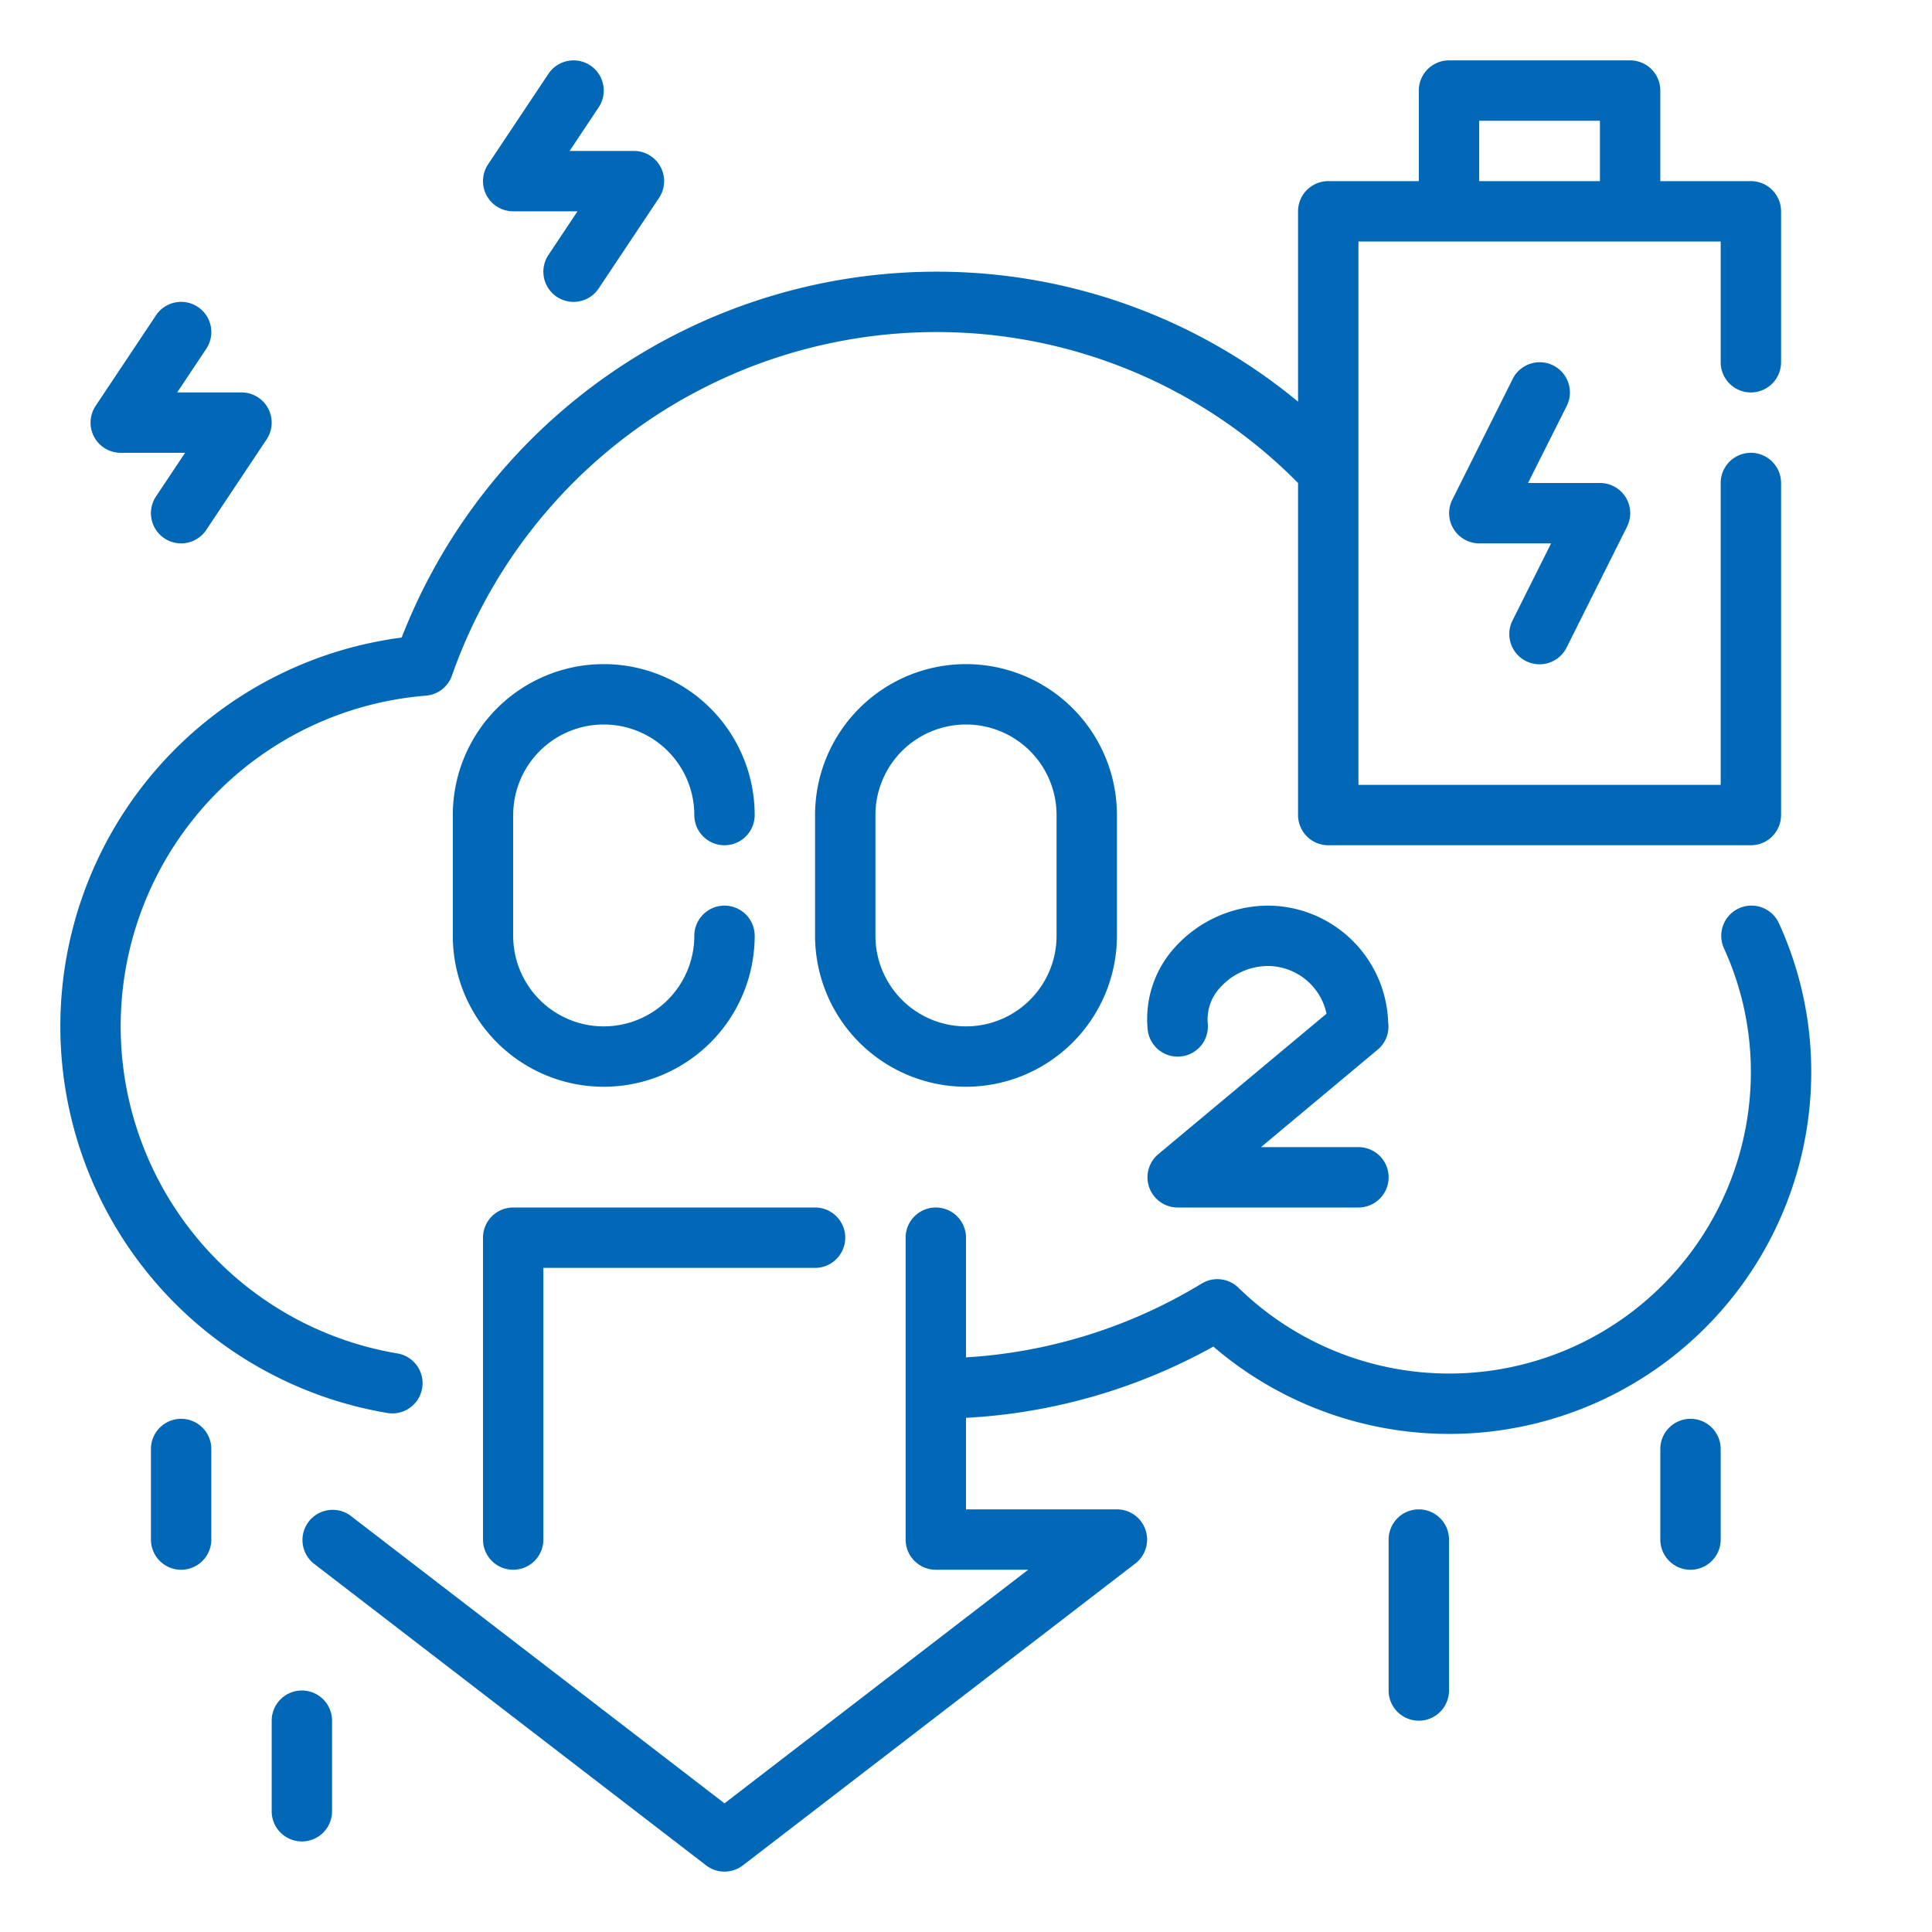
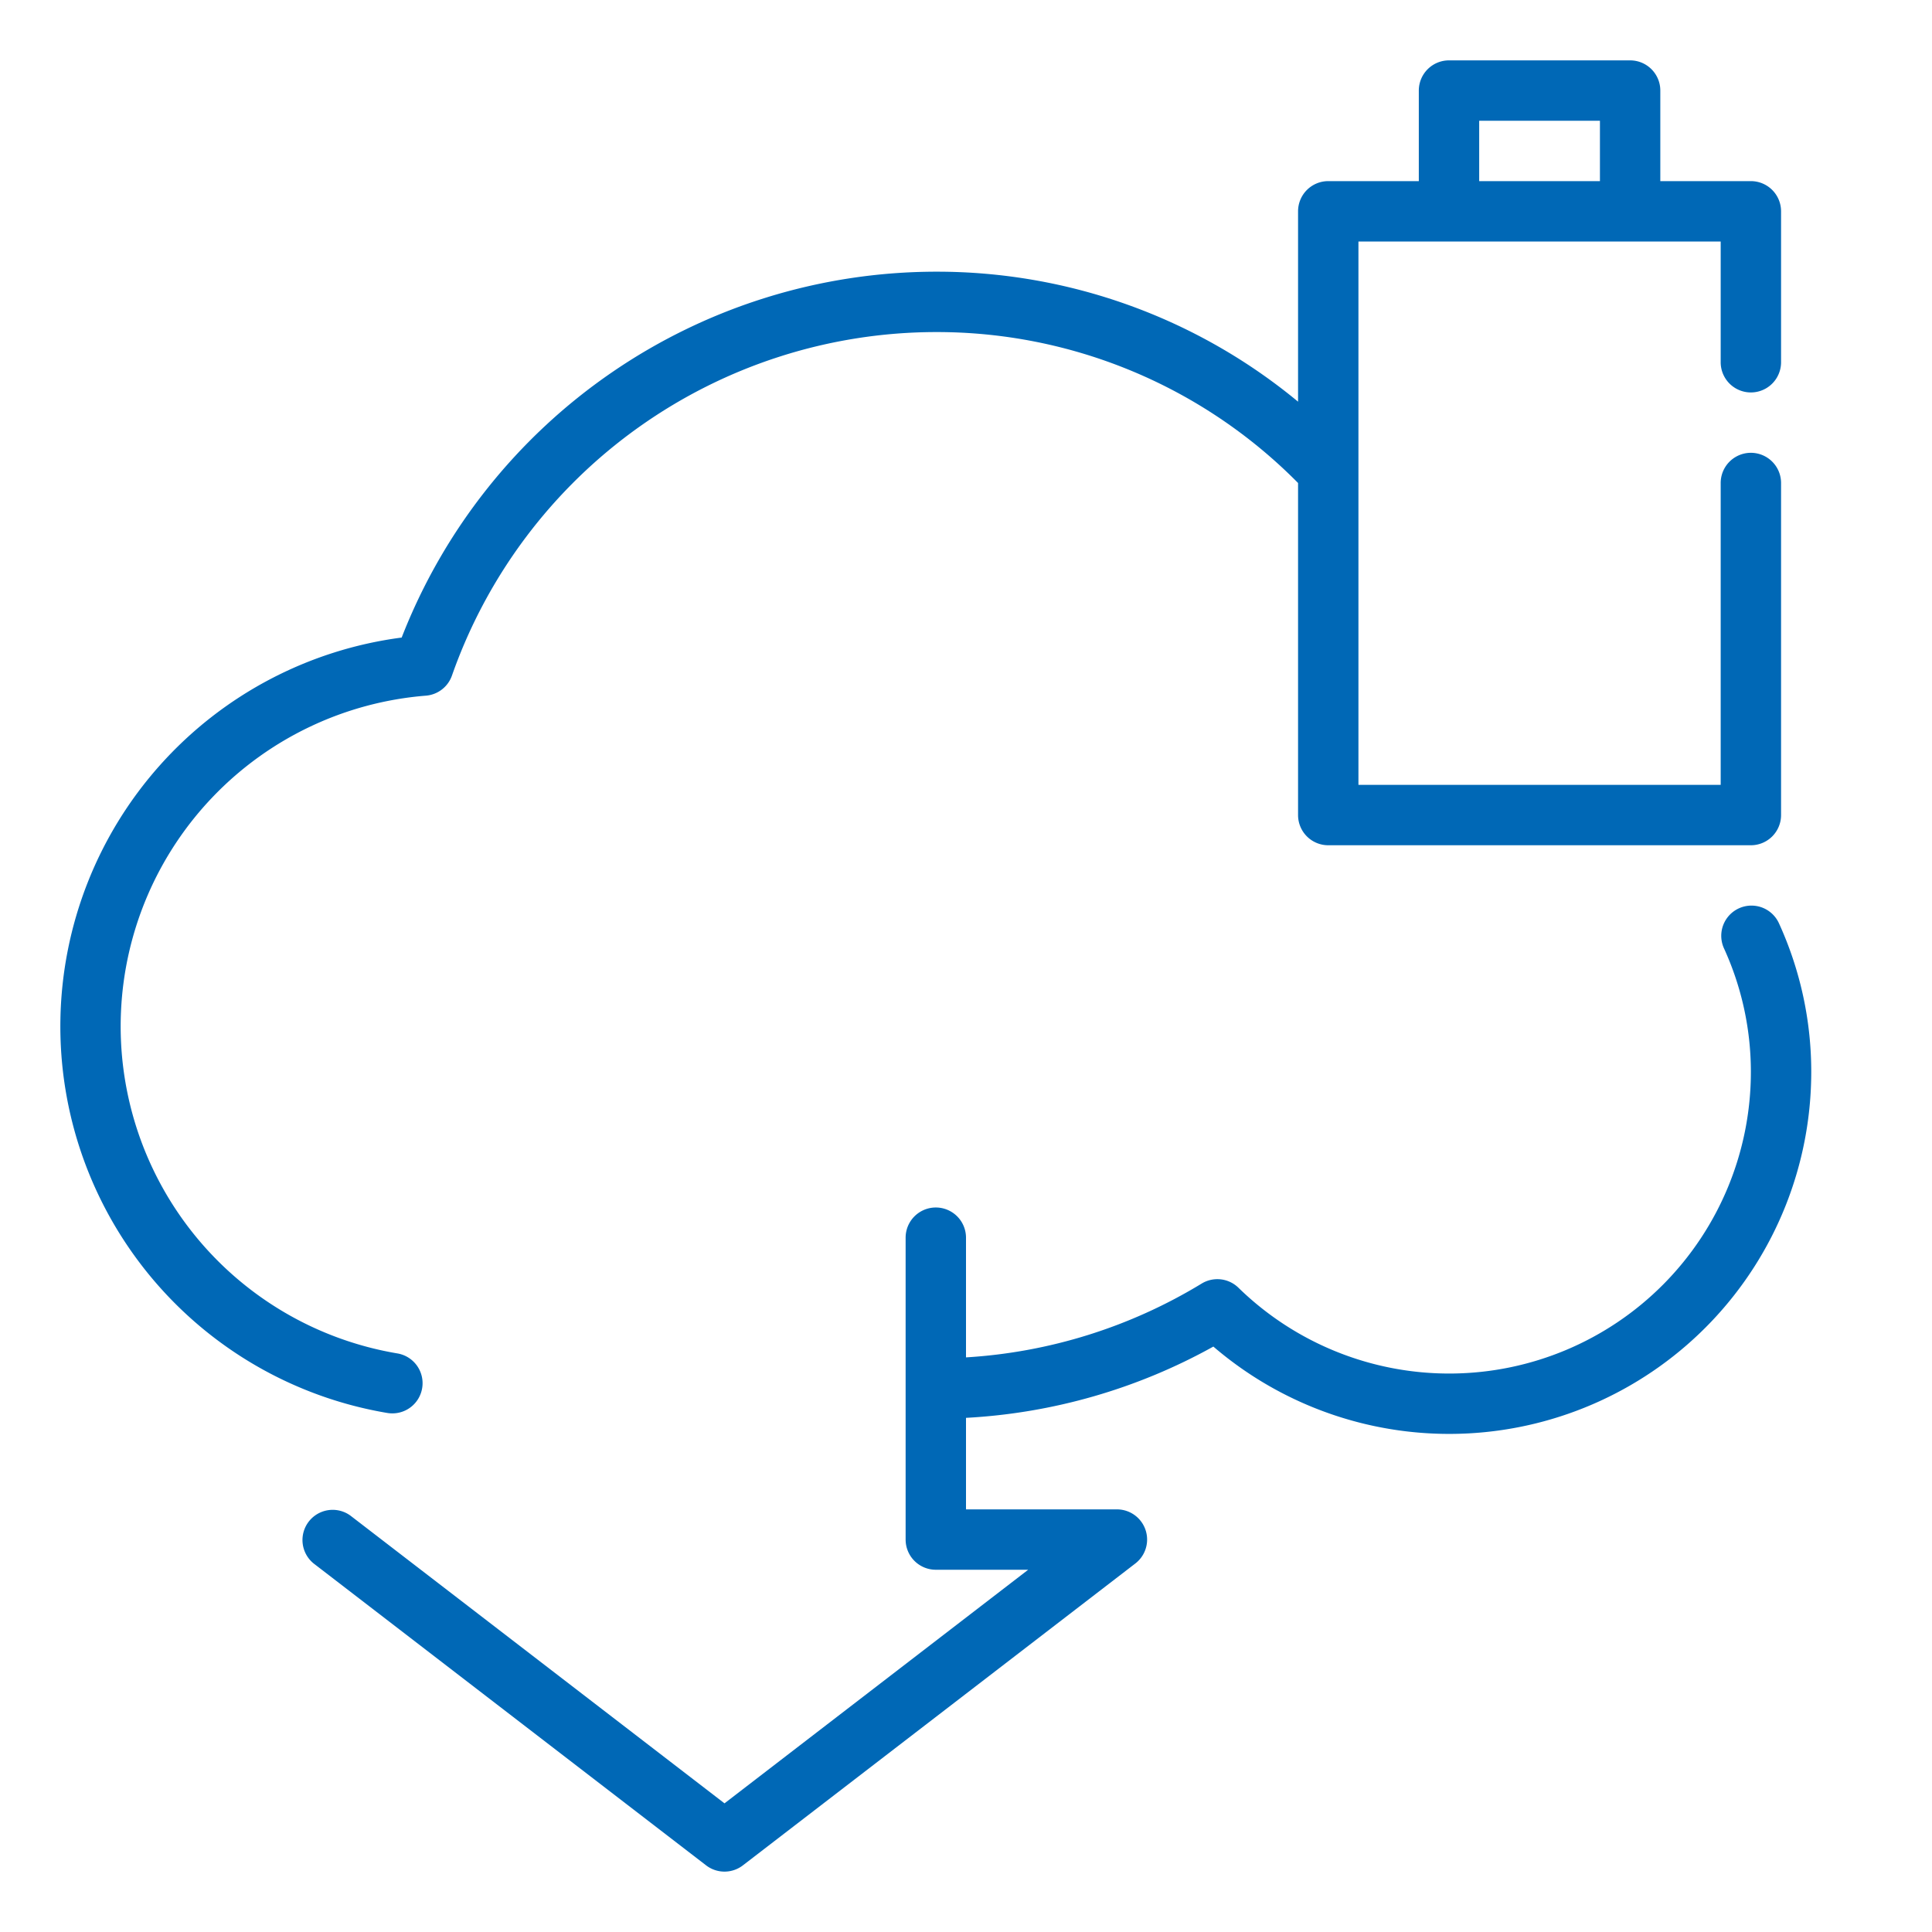
<svg xmlns="http://www.w3.org/2000/svg" viewBox="0 0 64 64">
  <path d="M60 35.5a11.83 11.83 0 0 0-1.069-4.913 1 1 0 0 0-1.823.826A9.839 9.839 0 0 1 58 35.5a9.994 9.994 0 0 1-16.975 7.158 1 1 0 0 0-1.217-.139A16.974 16.974 0 0 1 32 44.965V41a1 1 0 0 0-2 0v10a1 1 0 0 0 1 1h3.06L24 59.738l-12.39-9.53a1 1 0 0 0-1.22 1.584l13 10a1 1 0 0 0 1.22 0l13-10A1 1 0 0 0 37 50h-5v-3.032a18.94 18.94 0 0 0 8.194-2.361A11.994 11.994 0 0 0 60 35.5ZM12.834 46.807a1.053 1.053 0 0 0 .166.013 1 1 0 0 0 .165-1.986 10.988 10.988 0 0 1 .942-21.789 1 1 0 0 0 .864-.665A17.013 17.013 0 0 1 31 11a16.814 16.814 0 0 1 12 5v11a1 1 0 0 0 1 1h14a1 1 0 0 0 1-1V16a1 1 0 0 0-2 0v10H45V8h12v4a1 1 0 0 0 2 0V7a1 1 0 0 0-1-1h-3V3a1 1 0 0 0-1-1h-6a1 1 0 0 0-1 1v3h-3a1 1 0 0 0-1 1v6.306A18.761 18.761 0 0 0 31 9a19.015 19.015 0 0 0-17.694 12.12 12.988 12.988 0 0 0-.472 25.687ZM49 4h4v2h-4Z" fill="#0068b6" class="fill-000000" />
-   <path d="M38.072 39.341a1 1 0 0 0 .941.659H45a1 1 0 0 0 0-2h-3.229l3.87-3.232a.994.994 0 0 0 .344-.9A4 4 0 0 0 42 30a4.18 4.18 0 0 0-3.055 1.354 3.531 3.531 0 0 0-.927 2.748 1 1 0 0 0 1.99-.2 1.547 1.547 0 0 1 .422-1.2A2.147 2.147 0 0 1 42 32a1.994 1.994 0 0 1 1.943 1.58l-5.571 4.652a1 1 0 0 0-.3 1.109ZM32 36a5.006 5.006 0 0 0 5-5v-4a5 5 0 0 0-10 0v4a5.006 5.006 0 0 0 5 5Zm-3-9a3 3 0 0 1 6 0v4a3 3 0 0 1-6 0ZM20 24a3 3 0 0 1 3 3 1 1 0 0 0 2 0 5 5 0 0 0-10 0v4a5 5 0 0 0 10 0 1 1 0 0 0-2 0 3 3 0 0 1-6 0v-4a3 3 0 0 1 3-3ZM17 52a1 1 0 0 0 1-1v-9h9a1 1 0 0 0 0-2H17a1 1 0 0 0-1 1v10a1 1 0 0 0 1 1ZM50.553 21.9a1 1 0 0 0 1.342-.448l2-4A1 1 0 0 0 53 16h-2.382l1.282-2.553a1 1 0 1 0-1.79-.894l-2 4A1 1 0 0 0 49 18h2.382l-1.277 2.553a1 1 0 0 0 .448 1.347ZM47 50a1 1 0 0 0-1 1v5a1 1 0 0 0 2 0v-5a1 1 0 0 0-1-1ZM56 47a1 1 0 0 0-1 1v3a1 1 0 0 0 2 0v-3a1 1 0 0 0-1-1ZM6 47a1 1 0 0 0-1 1v3a1 1 0 0 0 2 0v-3a1 1 0 0 0-1-1ZM10 56a1 1 0 0 0-1 1v3a1 1 0 0 0 2 0v-3a1 1 0 0 0-1-1ZM4 15h2.131l-.963 1.445a1 1 0 0 0 1.664 1.11l2-3A1 1 0 0 0 8 13H5.869l.963-1.445a1 1 0 1 0-1.664-1.11l-2 3A1 1 0 0 0 4 15ZM17 7h2.131l-.963 1.445a1 1 0 0 0 1.664 1.11l2-3A1 1 0 0 0 21 5h-2.131l.963-1.445a1 1 0 0 0-1.664-1.11l-2 3A1 1 0 0 0 17 7Z" fill="#0068b6" class="fill-000000" />
</svg>